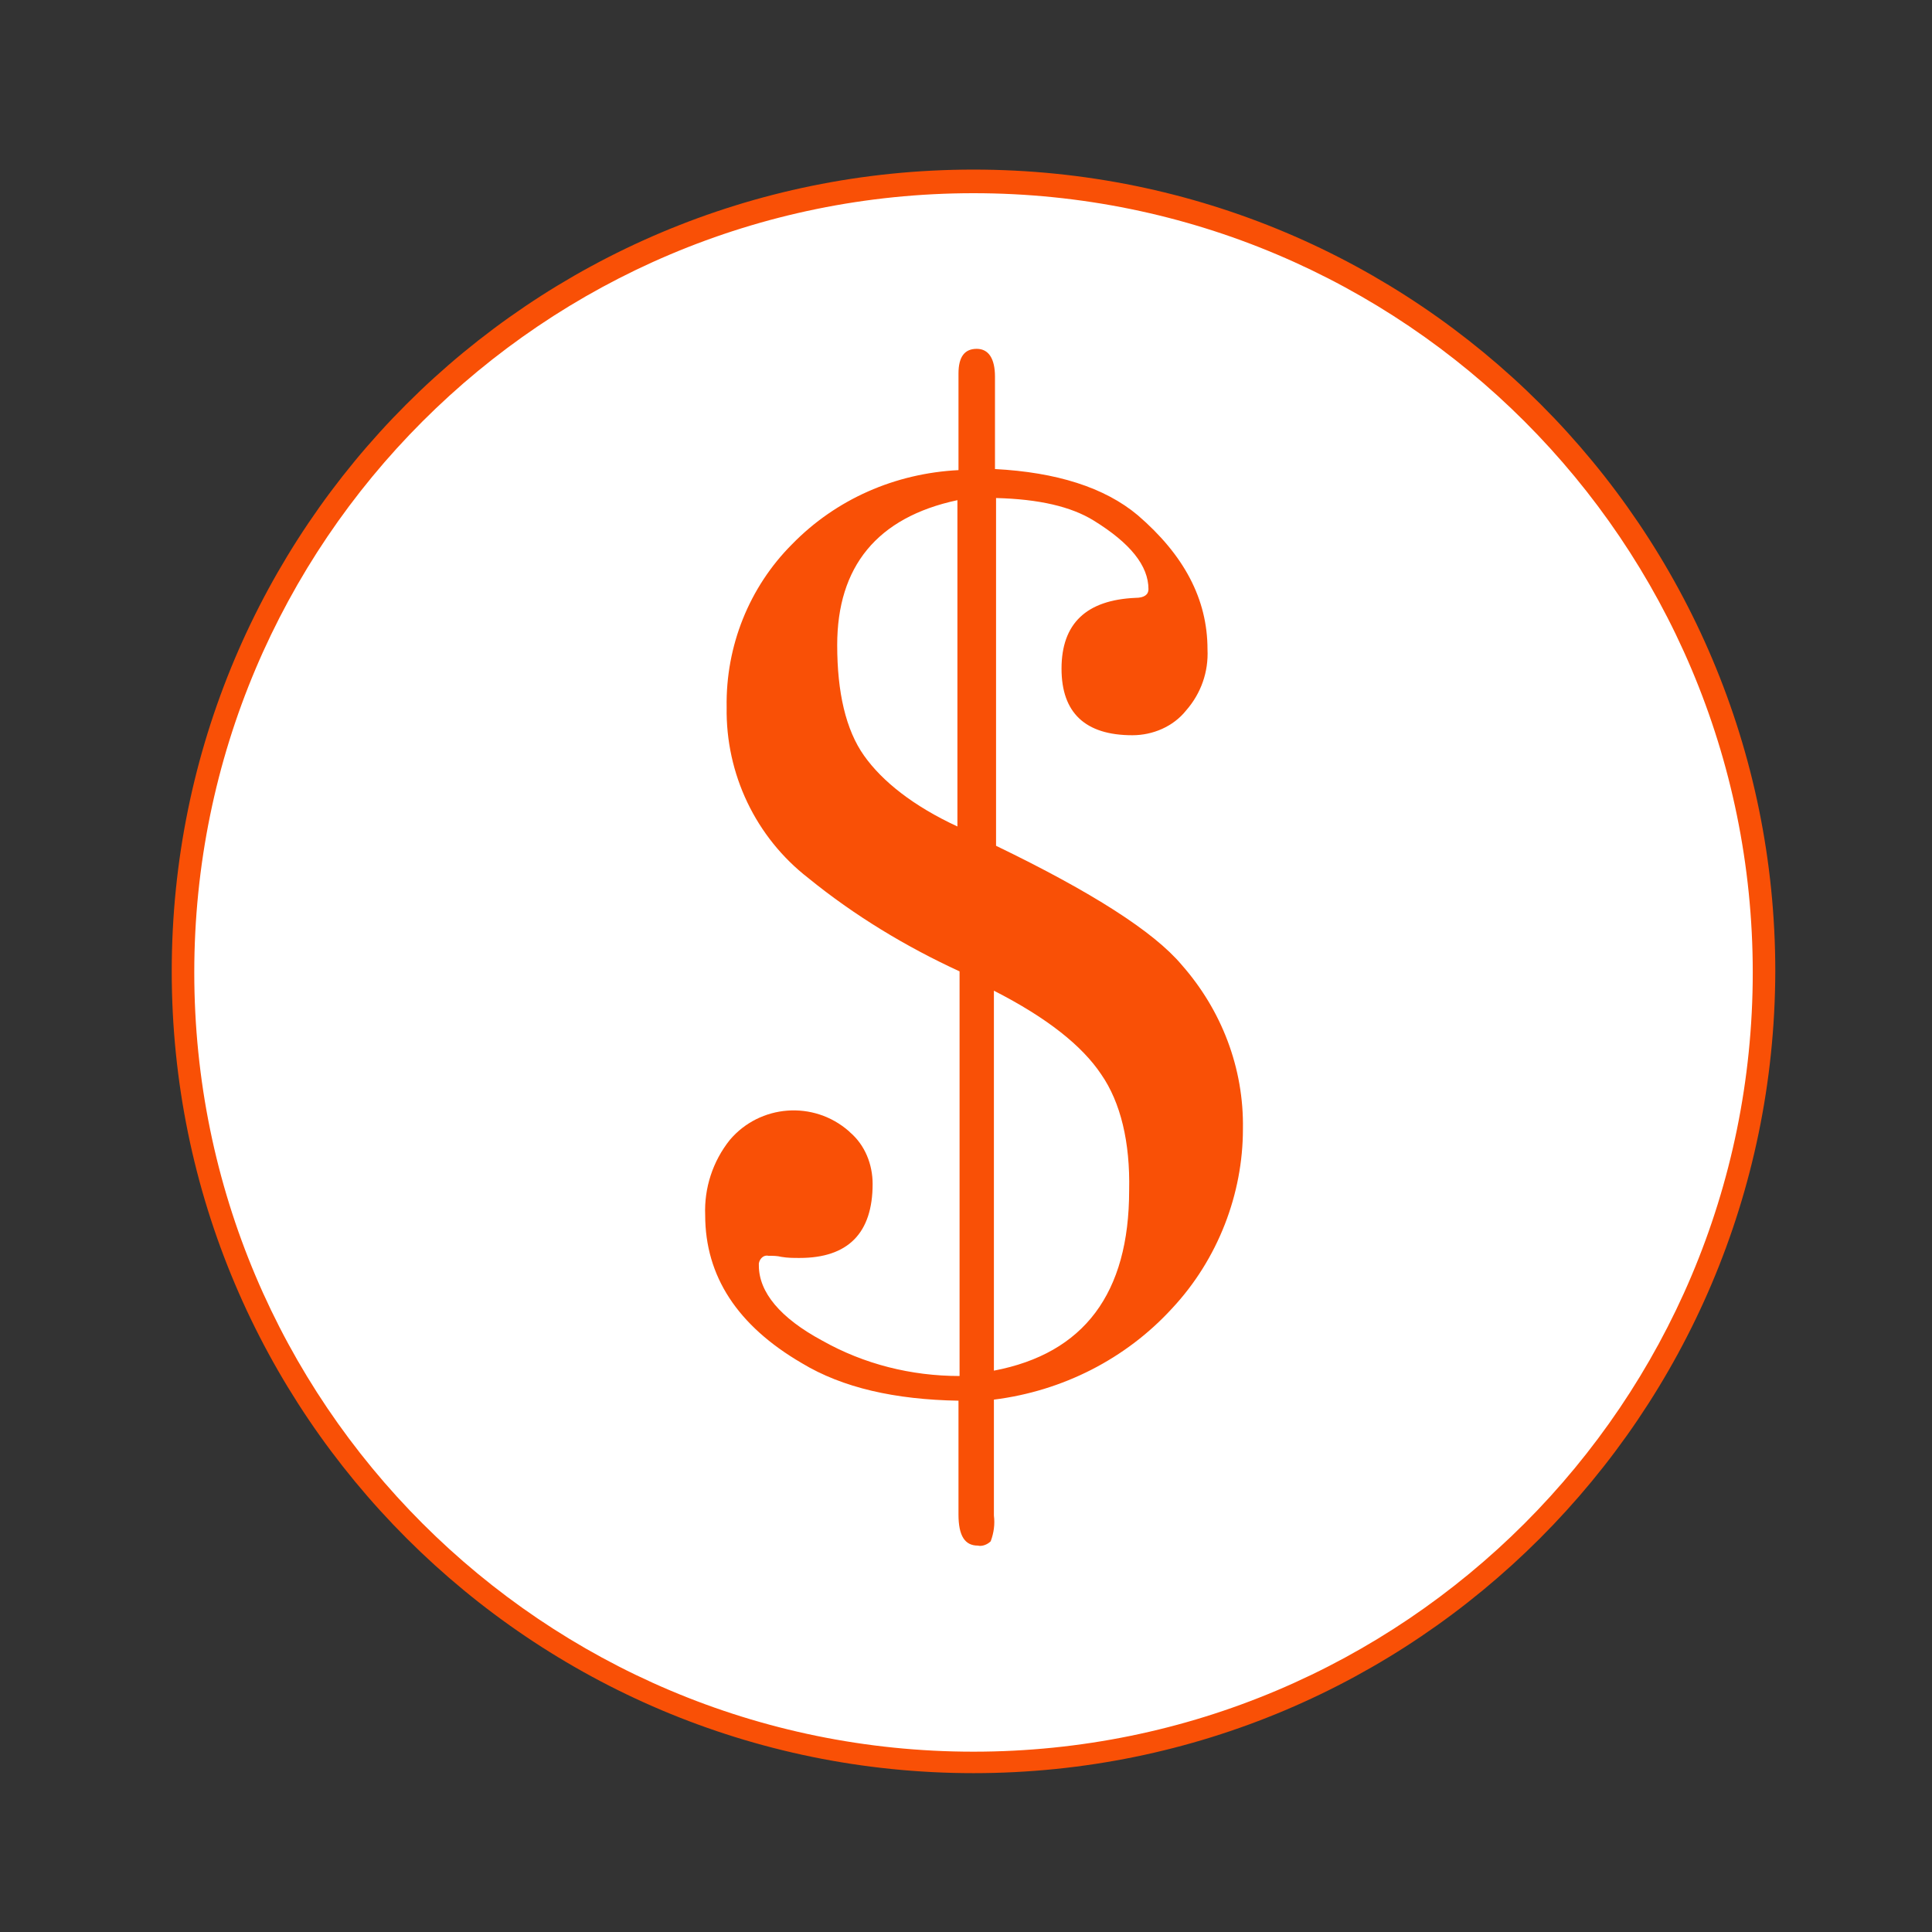
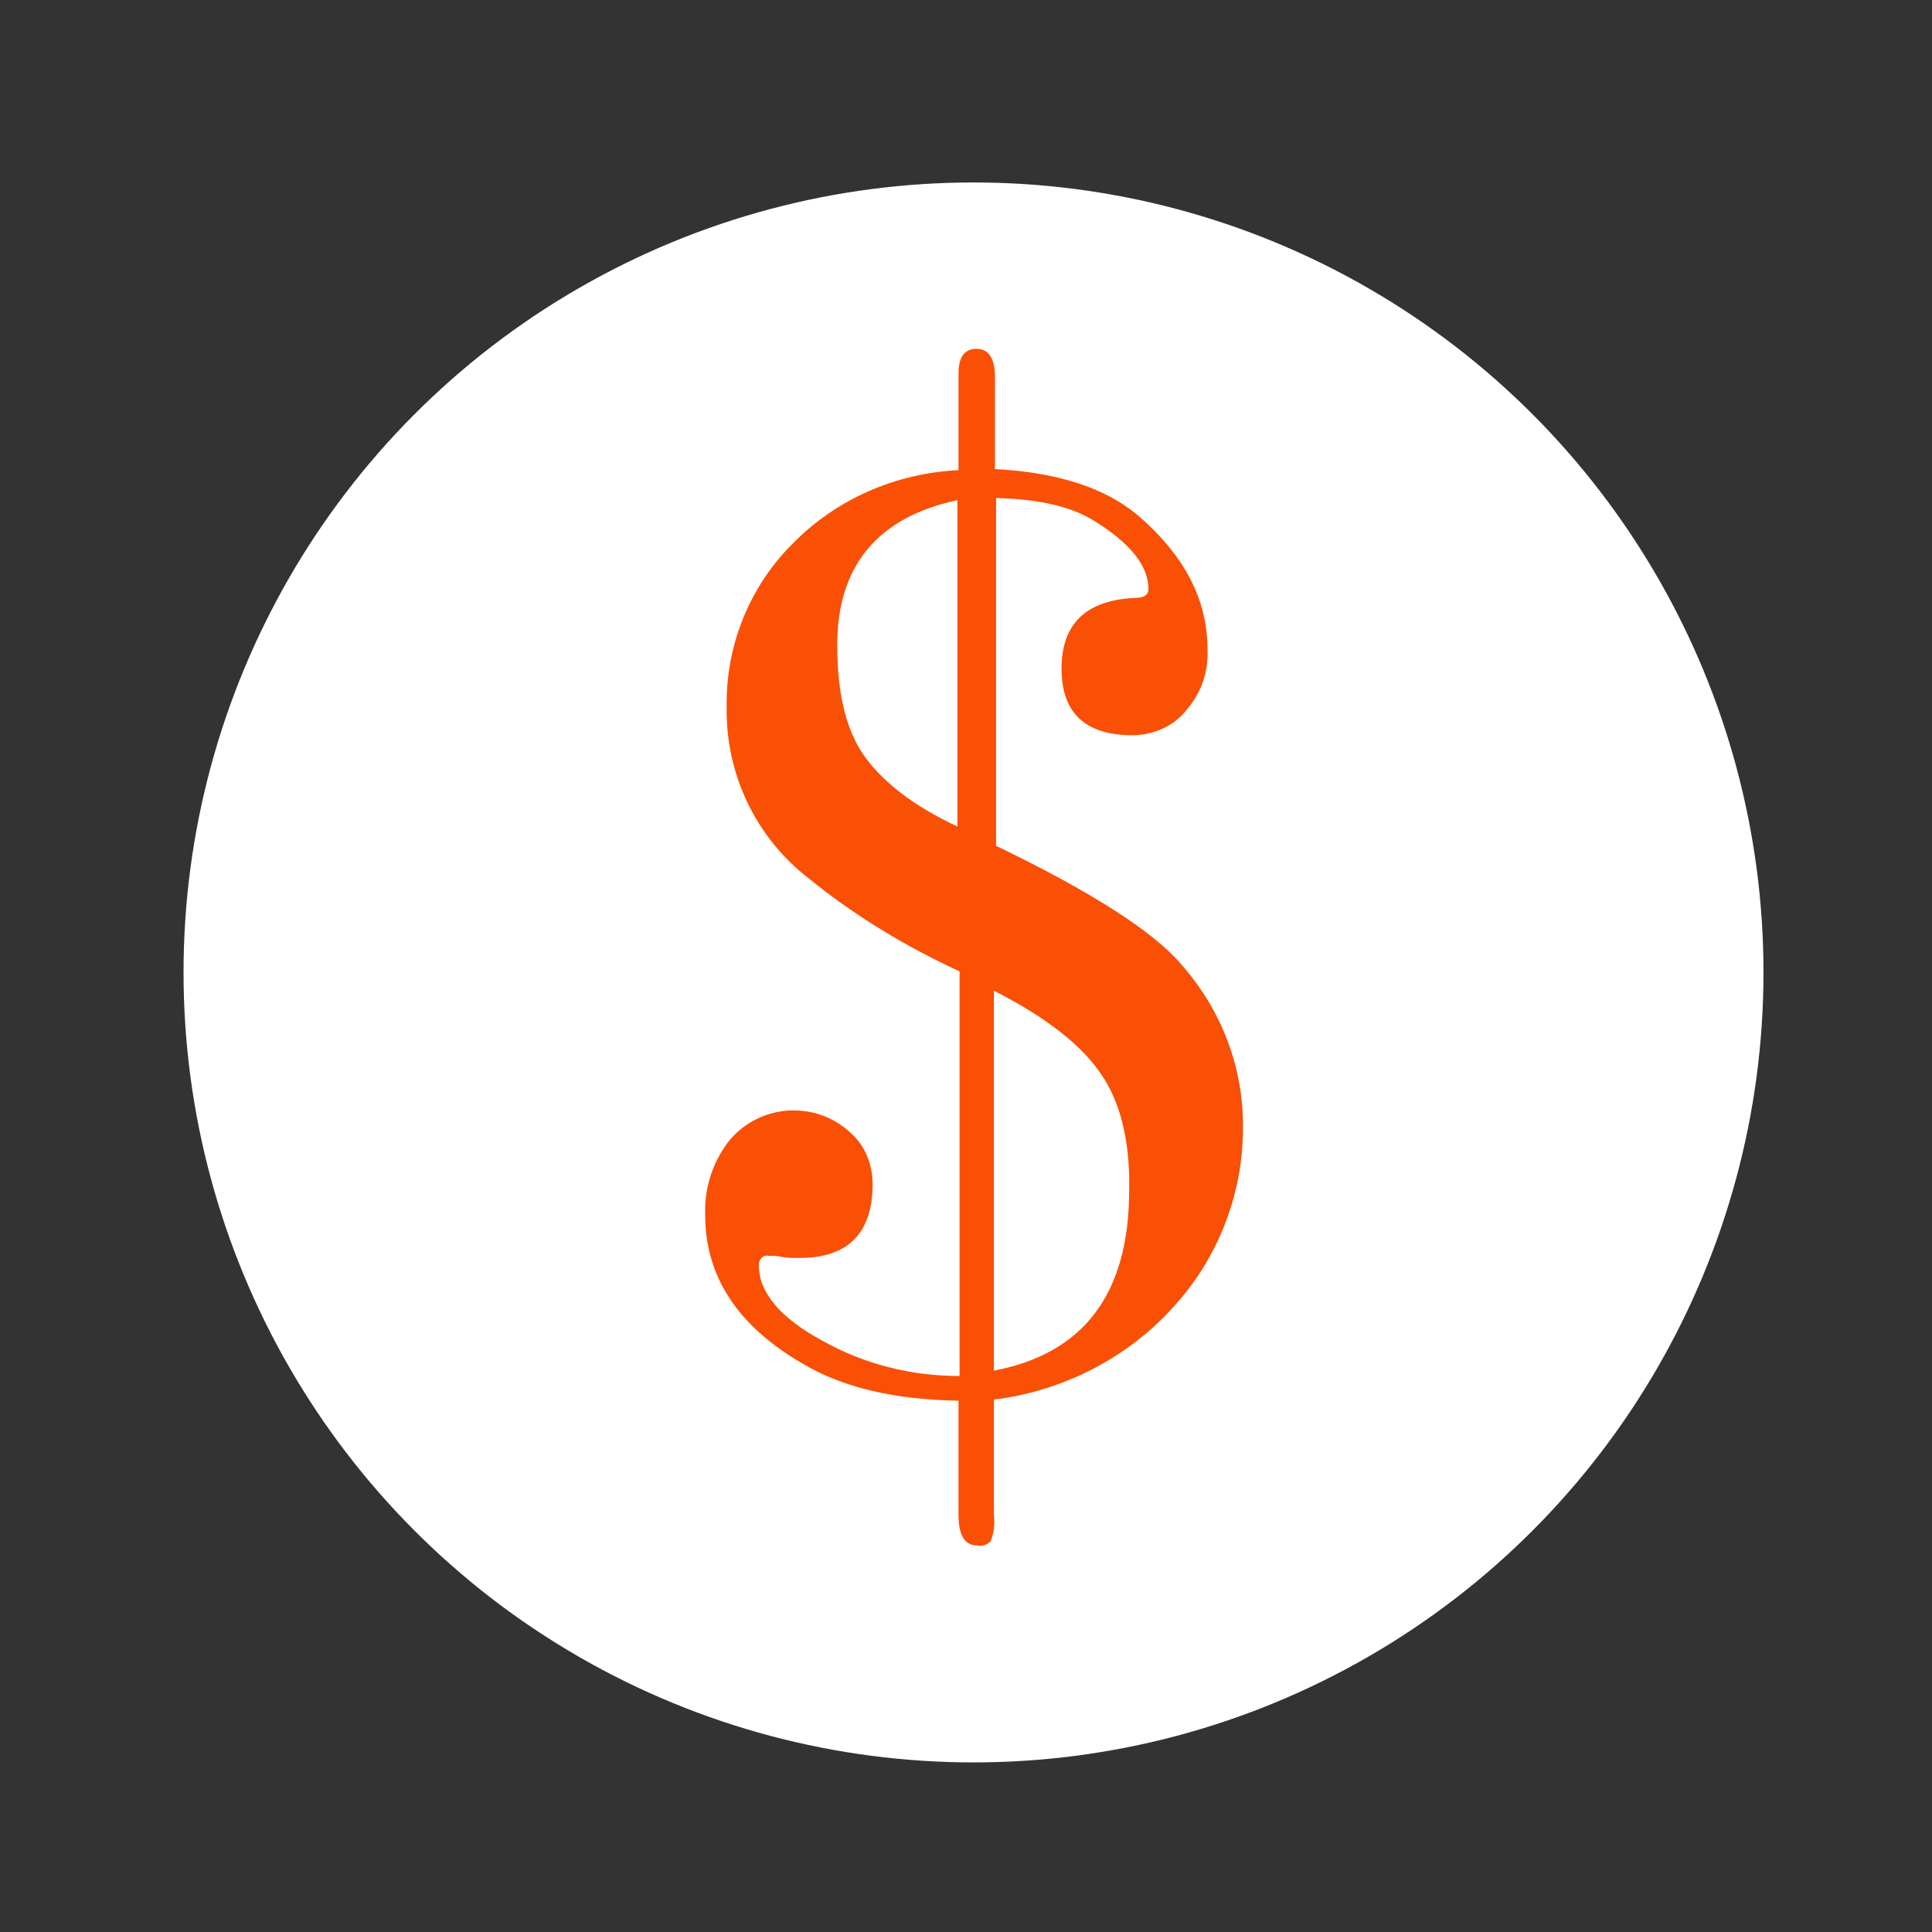
<svg xmlns="http://www.w3.org/2000/svg" enable-background="new 0 0 180 180" viewBox="0 0 180 180">
  <rect x="0" y="0" width="180" height="180" fill="#333333" stroke="none" />
  <circle cx="90.7" cy="90.6" fill="#fff" r="73.6" />
  <g fill="#f95006">
-     <path d="m90.7 165.2c-41.2 0-74.7-33.4-74.7-74.7s33.4-74.7 74.7-74.7 74.7 33.4 74.7 74.7c-.1 41.3-33.5 74.7-74.7 74.7zm0-147.2c-40.1 0-72.6 32.5-72.6 72.6s32.5 72.6 72.6 72.6 72.6-32.5 72.6-72.6c0-40.1-32.5-72.6-72.6-72.6z" />
    <path d="m109.2 121.9c-4.3 4.7-10.2 7.7-16.6 8.5v10.8c.1.8 0 1.6-.3 2.4-.3.3-.8.5-1.2.4-1.2 0-1.8-.9-1.8-2.9v-10.6c-5.9-.1-10.8-1.2-14.6-3.5-6-3.5-9-8.1-9-13.8-.1-2.5.7-5 2.3-7 2.8-3.3 7.8-3.7 11.1-.8 0 0 0 0 .1.1 1.4 1.2 2.1 3 2.1 4.8 0 4.6-2.3 6.9-6.8 6.9-.6 0-1.1 0-1.7-.1-.4-.1-.8-.1-1.2-.1-.4-.1-.8.2-.9.7v.2c0 2.5 2 4.9 5.9 7 3.9 2.2 8.3 3.3 12.8 3.3v-37.7c-5-2.3-9.8-5.2-14.1-8.7-4.9-3.8-7.7-9.7-7.6-15.9-.1-5.7 2.1-11.2 6.1-15.2 4.1-4.2 9.6-6.6 15.5-6.9v-9c0-1.6.6-2.3 1.7-2.3s1.7.9 1.7 2.6v8.6c5.7.3 10.2 1.7 13.3 4.3 4.3 3.7 6.5 7.8 6.5 12.5.1 2.1-.6 4.1-2 5.7-1.2 1.5-3.1 2.3-5 2.3-4.4 0-6.6-2.1-6.6-6.2 0-4.2 2.3-6.4 6.9-6.6.8 0 1.2-.3 1.2-.8 0-2.2-1.7-4.3-5.1-6.4-2.1-1.3-5.1-2-9.1-2.1v32.4c8.9 4.3 14.7 8 17.3 11.1 3.7 4.2 5.8 9.6 5.7 15.3 0 6-2.3 12.1-6.6 16.7zm-20-75.3c-7.5 1.6-11.2 6.2-11.2 13.5 0 4.4.8 7.9 2.5 10.3s4.6 4.7 8.7 6.6zm13.4 53.5c-1.8-2.7-5.1-5.3-10-7.8v35.4c8.4-1.6 12.6-7.2 12.6-16.8.1-4.5-.8-8.2-2.6-10.8z" />
  </g>
</svg>